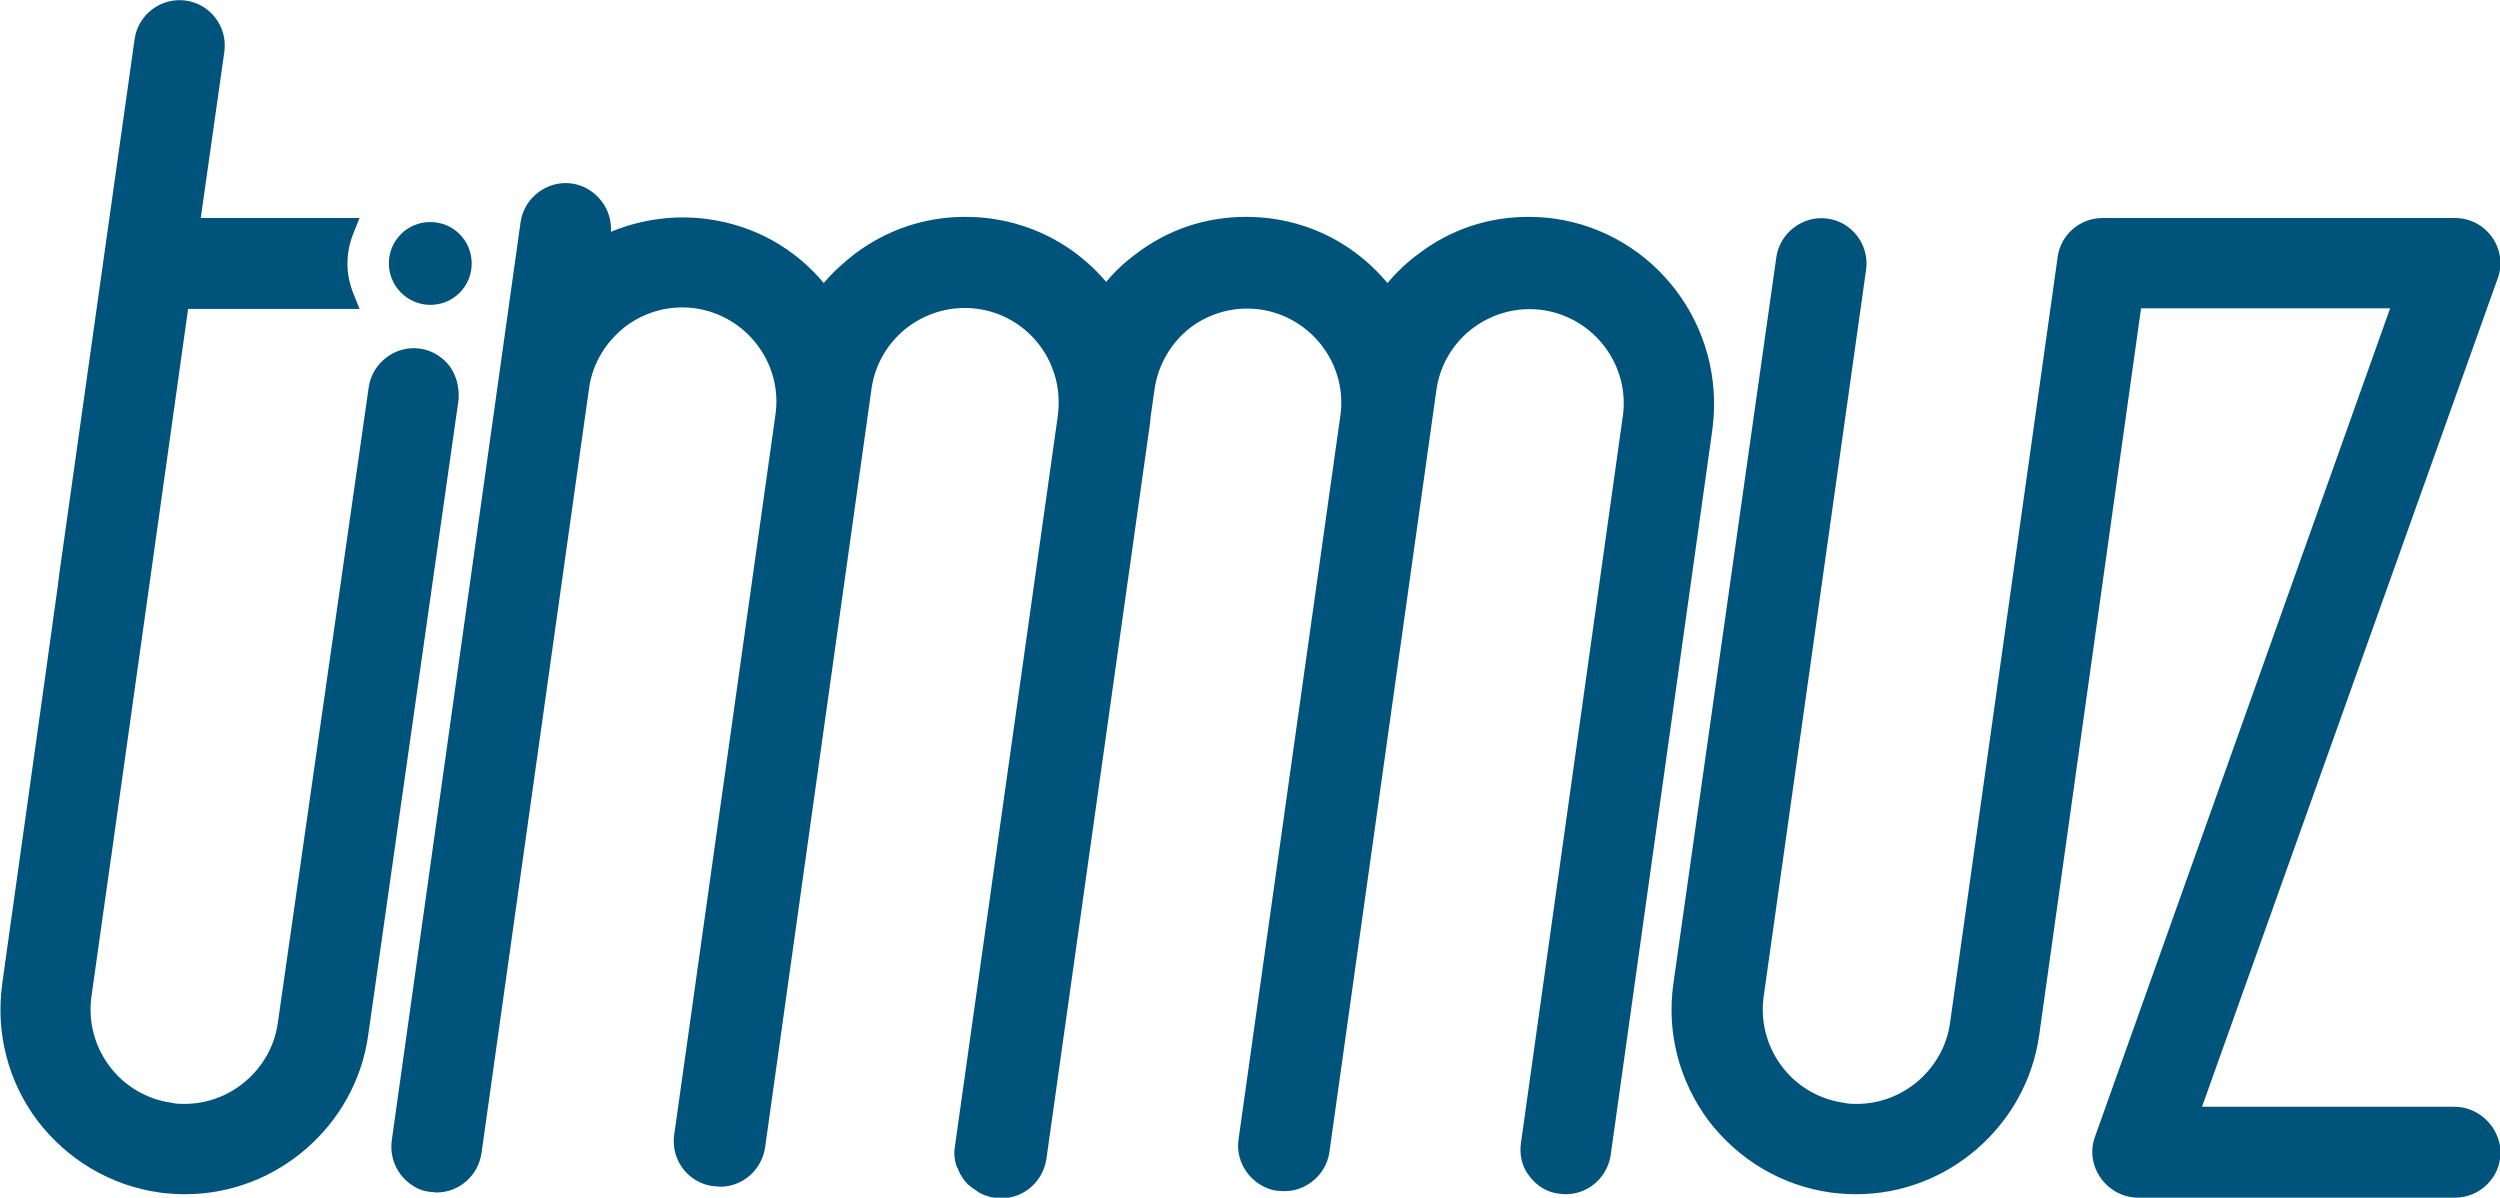
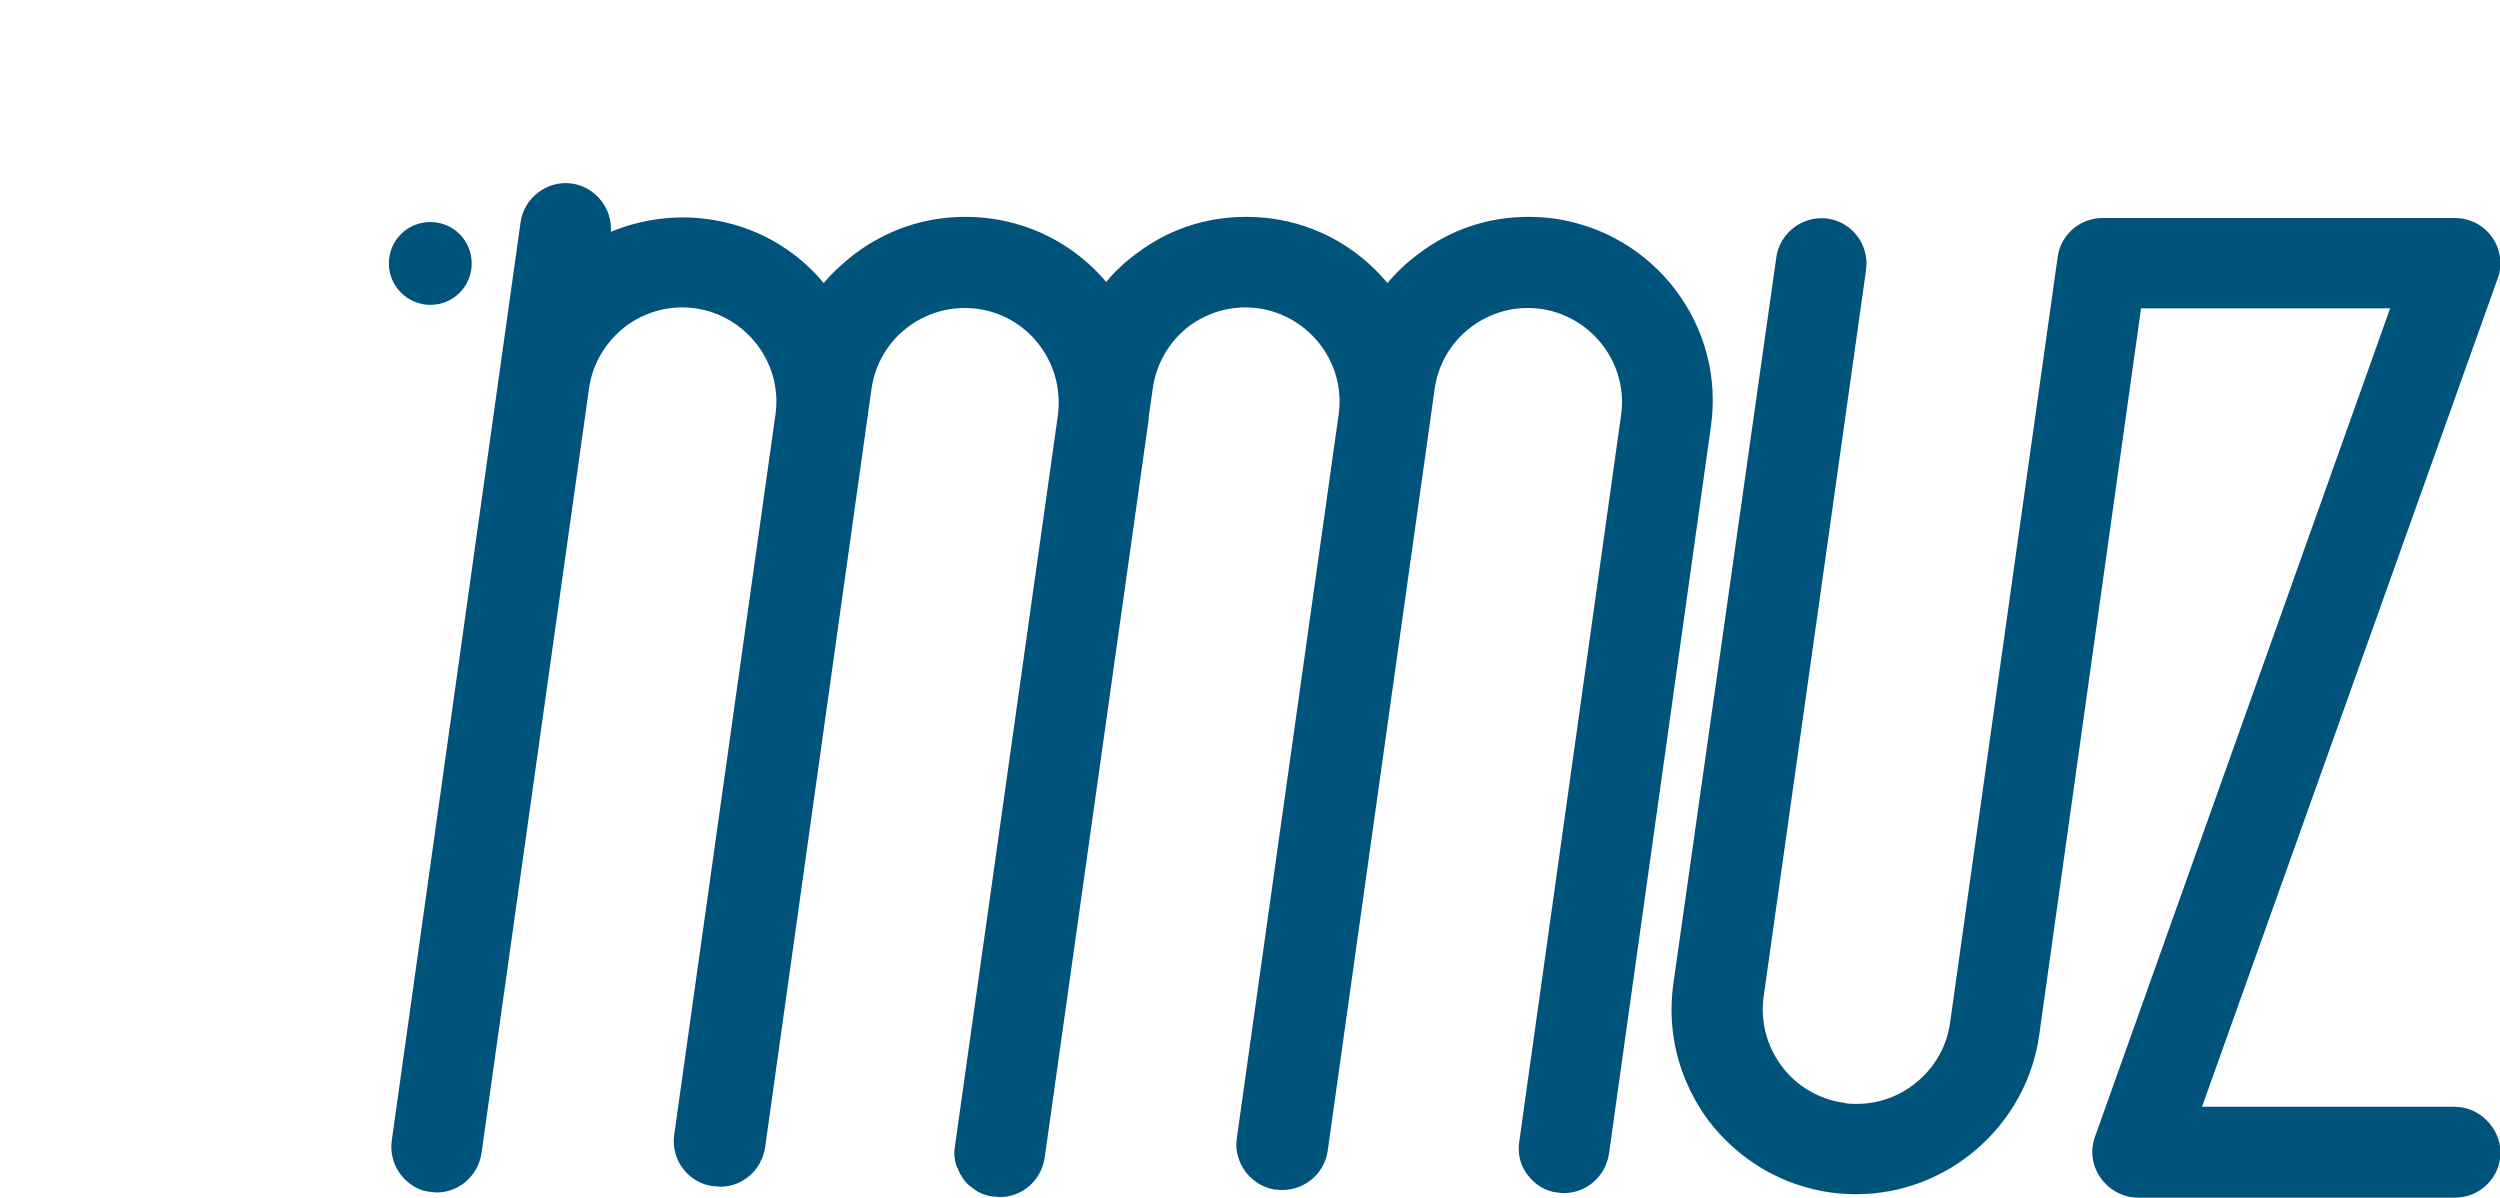
<svg xmlns="http://www.w3.org/2000/svg" version="1.1" x="0px" y="0px" viewBox="0 0 434.6 208.2" style="enable-background:new 0 0 434.6 208.2;" xml:space="preserve">
  <style type="text/css">
	.Drop_x0020_Shadow{fill:none;}
	.Round_x0020_Corners_x0020_2_x0020_pt{fill:#FFFFFF;stroke:#1D1D1B;stroke-miterlimit:10;}
	.Live_x0020_Reflect_x0020_X{fill:none;}
	.Bevel_x0020_Soft{fill:url(#SVGID_1_);}
	.Dusk{fill:#FFFFFF;}
	.Foliage_GS{fill:#FFDD00;}
	.Pompadour_GS{fill-rule:evenodd;clip-rule:evenodd;fill:#51AEE2;}
	.st0{fill:#00547C;}
</style>
  <linearGradient id="SVGID_1_" gradientUnits="userSpaceOnUse" x1="-32.722" y1="-145.897" x2="-32.015" y2="-145.19">
    <stop offset="0" style="stop-color:#E6E6EB" />
    <stop offset="0.175" style="stop-color:#E2E2E7" />
    <stop offset="0.355" style="stop-color:#D6D6DB" />
    <stop offset="0.537" style="stop-color:#C2C3C6" />
    <stop offset="0.72" style="stop-color:#A5A7A9" />
    <stop offset="0.903" style="stop-color:#818485" />
    <stop offset="1" style="stop-color:#6B6E6E" />
  </linearGradient>
  <g id="Layer_1">
</g>
  <g id="hover">
    <g>
      <path class="st0" d="M426.7,192.4h-43.9l51.4-144c0.9-2.4,0.5-5.1-1-7.2c-1.5-2.1-3.9-3.3-6.4-3.3h-61.3c-3.9,0-7.3,2.9-7.8,6.8    l-18.7,133.1c-1.1,8-8.1,14.1-16.2,14.1c-0.8,0-1.5,0-2.3-0.2c-4.3-0.6-8.2-2.9-10.8-6.4c-2.6-3.5-3.7-7.8-3.1-12.1l17.8-126.3    c0.6-4.3-2.4-8.3-6.7-8.9c-4.3-0.6-8.3,2.5-8.9,6.7L290.9,171c-1.2,8.5,1,16.9,6.1,23.8c5.2,6.8,12.7,11.3,21.2,12.5    c1.5,0.2,3,0.3,4.5,0.3c15.9,0,29.6-11.9,31.8-27.7l17.7-126.3h43.3l-51.3,144c-0.9,2.4-0.5,5.1,1,7.2c1.5,2.1,3.9,3.4,6.5,3.4    h55.1c4.3,0,7.9-3.5,7.9-7.9C434.6,196,431,192.4,426.7,192.4z" />
-       <path class="st0" d="M270.2,38c-1.5-0.2-3-0.3-4.5-0.3c-7,0-13.6,2.2-19.2,6.5c-1.9,1.4-3.7,3.1-5.3,5C236,43,229,39.1,221.1,38    c-1.5-0.2-3-0.3-4.5-0.3c-7,0-13.6,2.2-19.2,6.5c-1.9,1.4-3.6,3-5.1,4.8c-5.1-6-12.1-9.9-20-11c-1.5-0.2-3-0.3-4.5-0.3    c-7,0-13.6,2.2-19.3,6.5c-1.9,1.5-3.7,3.1-5.3,5c-5.1-6.1-12.1-10-20.1-11.1c-5.7-0.8-11.6,0-16.9,2.2c0.1-1.9-0.4-3.7-1.6-5.3    c-1.3-1.7-3.1-2.8-5.2-3.1c-4.3-0.6-8.3,2.5-8.9,6.7L68.1,198.3c-0.4,3.1,1,6.2,3.8,7.9c0.9,0.6,1.9,0.9,2.9,1    c0.4,0,0.7,0.1,1.1,0.1c3.9,0,7.2-2.9,7.8-6.8l18.7-133c0.6-4.3,2.9-8.1,6.4-10.8c3.5-2.6,7.8-3.7,12.1-3.1    c8.9,1.3,15.2,9.6,13.9,18.5l-17.6,125.2c-0.6,4.3,2.4,8.3,6.7,8.9l0.2,0c0.4,0,0.8,0.1,1.1,0.1c3.9,0,7.2-2.9,7.8-6.8l18.5-131.9    c0.6-4.3,2.9-8.2,6.4-10.8c3.5-2.6,7.8-3.7,12.1-3.1c8.5,1.2,14.6,8.8,14,17.4c0,0.4-0.1,0.7-0.1,1.1l-17.9,127.1    c-0.2,1.1-0.1,2.1,0.2,3.2l0.1,0.2c0.1,0.2,0.1,0.4,0.2,0.4c0.2,0.7,0.6,1.3,1,1.9c0.1,0.2,0.3,0.4,0.5,0.6    c0.1,0.1,0.2,0.3,0.4,0.4l0.5,0.4c0.1,0.1,0.2,0.2,0.3,0.2c0.1,0.1,0.3,0.2,0.4,0.3c0.1,0,0.1,0.1,0.2,0.1c0,0,0.1,0.1,0.1,0.1    l0.3,0.2l0.3,0.2l0,0l0,0l0,0l0.1,0c0,0,0.1,0,0.2,0.1c0.2,0.1,0.3,0.2,0.5,0.2c0,0,0,0,0,0c0.3,0.1,0.6,0.2,0.9,0.3    c0.2,0,0.5,0.1,0.7,0.1l0.2,0c0.3,0,0.7,0.1,1,0.1c3.9,0,7.2-2.9,7.8-6.8l17.9-127.1c0.1-0.6,0.2-1.3,0.2-1.8l0.7-4.9    c0.6-4.3,2.9-8.2,6.3-10.8c3.5-2.6,7.8-3.7,12.1-3.1c8.9,1.3,15.2,9.6,13.9,18.5l-17.7,125.8c-0.6,4.2,2.4,8.2,6.6,8.9l0.3,0    c4.3,0.6,8.3-2.5,8.9-6.7l18.6-132.5c0.6-4.3,2.9-8.2,6.4-10.8c3.5-2.6,7.8-3.7,12.1-3.1c8.9,1.3,15.2,9.6,13.9,18.5l-17.7,126.3    c-0.3,2.1,0.2,4.2,1.5,5.8c1.3,1.7,3.1,2.8,5.1,3c0.5,0.1,0.9,0.1,1.2,0.1c3.9,0,7.2-2.9,7.8-6.8l17.7-126.3    C300,56.7,287.7,40.5,270.2,38z" />
+       <path class="st0" d="M270.2,38c-1.5-0.2-3-0.3-4.5-0.3c-7,0-13.6,2.2-19.2,6.5c-1.9,1.4-3.7,3.1-5.3,5C236,43,229,39.1,221.1,38    c-1.5-0.2-3-0.3-4.5-0.3c-7,0-13.6,2.2-19.2,6.5c-1.9,1.4-3.6,3-5.1,4.8c-5.1-6-12.1-9.9-20-11c-1.5-0.2-3-0.3-4.5-0.3    c-7,0-13.6,2.2-19.3,6.5c-1.9,1.5-3.7,3.1-5.3,5c-5.1-6.1-12.1-10-20.1-11.1c-5.7-0.8-11.6,0-16.9,2.2c0.1-1.9-0.4-3.7-1.6-5.3    c-1.3-1.7-3.1-2.8-5.2-3.1c-4.3-0.6-8.3,2.5-8.9,6.7L68.1,198.3c-0.4,3.1,1,6.2,3.8,7.9c0.9,0.6,1.9,0.9,2.9,1    c0.4,0,0.7,0.1,1.1,0.1c3.9,0,7.2-2.9,7.8-6.8l18.7-133c0.6-4.3,2.9-8.1,6.4-10.8c3.5-2.6,7.8-3.7,12.1-3.1    c8.9,1.3,15.2,9.6,13.9,18.5l-17.6,125.2c-0.6,4.3,2.4,8.3,6.7,8.9l0.2,0c0.4,0,0.8,0.1,1.1,0.1c3.9,0,7.2-2.9,7.8-6.8l18.5-131.9    c0.6-4.3,2.9-8.2,6.4-10.8c3.5-2.6,7.8-3.7,12.1-3.1c8.5,1.2,14.6,8.8,14,17.4c0,0.4-0.1,0.7-0.1,1.1l-17.9,127.1    c-0.2,1.1-0.1,2.1,0.2,3.2l0.1,0.2c0.1,0.2,0.1,0.4,0.2,0.4c0.2,0.7,0.6,1.3,1,1.9c0.1,0.2,0.3,0.4,0.5,0.6    c0.1,0.1,0.2,0.3,0.4,0.4l0.5,0.4c0.1,0.1,0.3,0.2,0.4,0.3c0.1,0,0.1,0.1,0.2,0.1c0,0,0.1,0.1,0.1,0.1    l0.3,0.2l0.3,0.2l0,0l0,0l0,0l0.1,0c0,0,0.1,0,0.2,0.1c0.2,0.1,0.3,0.2,0.5,0.2c0,0,0,0,0,0c0.3,0.1,0.6,0.2,0.9,0.3    c0.2,0,0.5,0.1,0.7,0.1l0.2,0c0.3,0,0.7,0.1,1,0.1c3.9,0,7.2-2.9,7.8-6.8l17.9-127.1c0.1-0.6,0.2-1.3,0.2-1.8l0.7-4.9    c0.6-4.3,2.9-8.2,6.3-10.8c3.5-2.6,7.8-3.7,12.1-3.1c8.9,1.3,15.2,9.6,13.9,18.5l-17.7,125.8c-0.6,4.2,2.4,8.2,6.6,8.9l0.3,0    c4.3,0.6,8.3-2.5,8.9-6.7l18.6-132.5c0.6-4.3,2.9-8.2,6.4-10.8c3.5-2.6,7.8-3.7,12.1-3.1c8.9,1.3,15.2,9.6,13.9,18.5l-17.7,126.3    c-0.3,2.1,0.2,4.2,1.5,5.8c1.3,1.7,3.1,2.8,5.1,3c0.5,0.1,0.9,0.1,1.2,0.1c3.9,0,7.2-2.9,7.8-6.8l17.7-126.3    C300,56.7,287.7,40.5,270.2,38z" />
      <path class="st0" d="M74.8,53c4,0,7.2-3.2,7.2-7.2s-3.2-7.2-7.2-7.2s-7.2,3.2-7.2,7.2S70.9,53,74.8,53z" />
-       <path class="st0" d="M78.2,63.7c-1.3-1.7-3.1-2.8-5.2-3.1c-4.3-0.6-8.3,2.5-8.9,6.7L48.3,177.8c-1.1,8-8.1,14.1-16.2,14.1    c-0.8,0-1.5,0-2.3-0.2c-4.3-0.6-8.2-2.9-10.8-6.4c-2.6-3.5-3.7-7.8-3.1-12.1l3.4-24.1c0,0,0,0,0,0.1l0.4-2.9c0,0,0,0,0,0l13-92.6    h29.8l-1-2.5c-0.7-1.7-1.1-3.5-1.1-5.4c0-1.9,0.4-3.7,1.1-5.4l1-2.5H34.9L39,9c0.6-4.3-2.4-8.3-6.7-8.9c-4.4-0.6-8.3,2.5-8.9,6.7    l-5.2,36.9l0,0l-7.9,56.1l0,0l-0.3,2.4l-2.5,18c0,0,0,0,0,0l-7.1,50.7c0,0,0,0,0,0l0,0.1c-1.2,8.5,1,17,6.1,23.8    c5.2,6.8,12.7,11.3,21.2,12.5c1.5,0.2,2.9,0.3,4.5,0.3c15.9,0,29.6-11.9,31.8-27.6L79.7,69.6C79.9,67.5,79.4,65.4,78.2,63.7z" />
    </g>
  </g>
</svg>